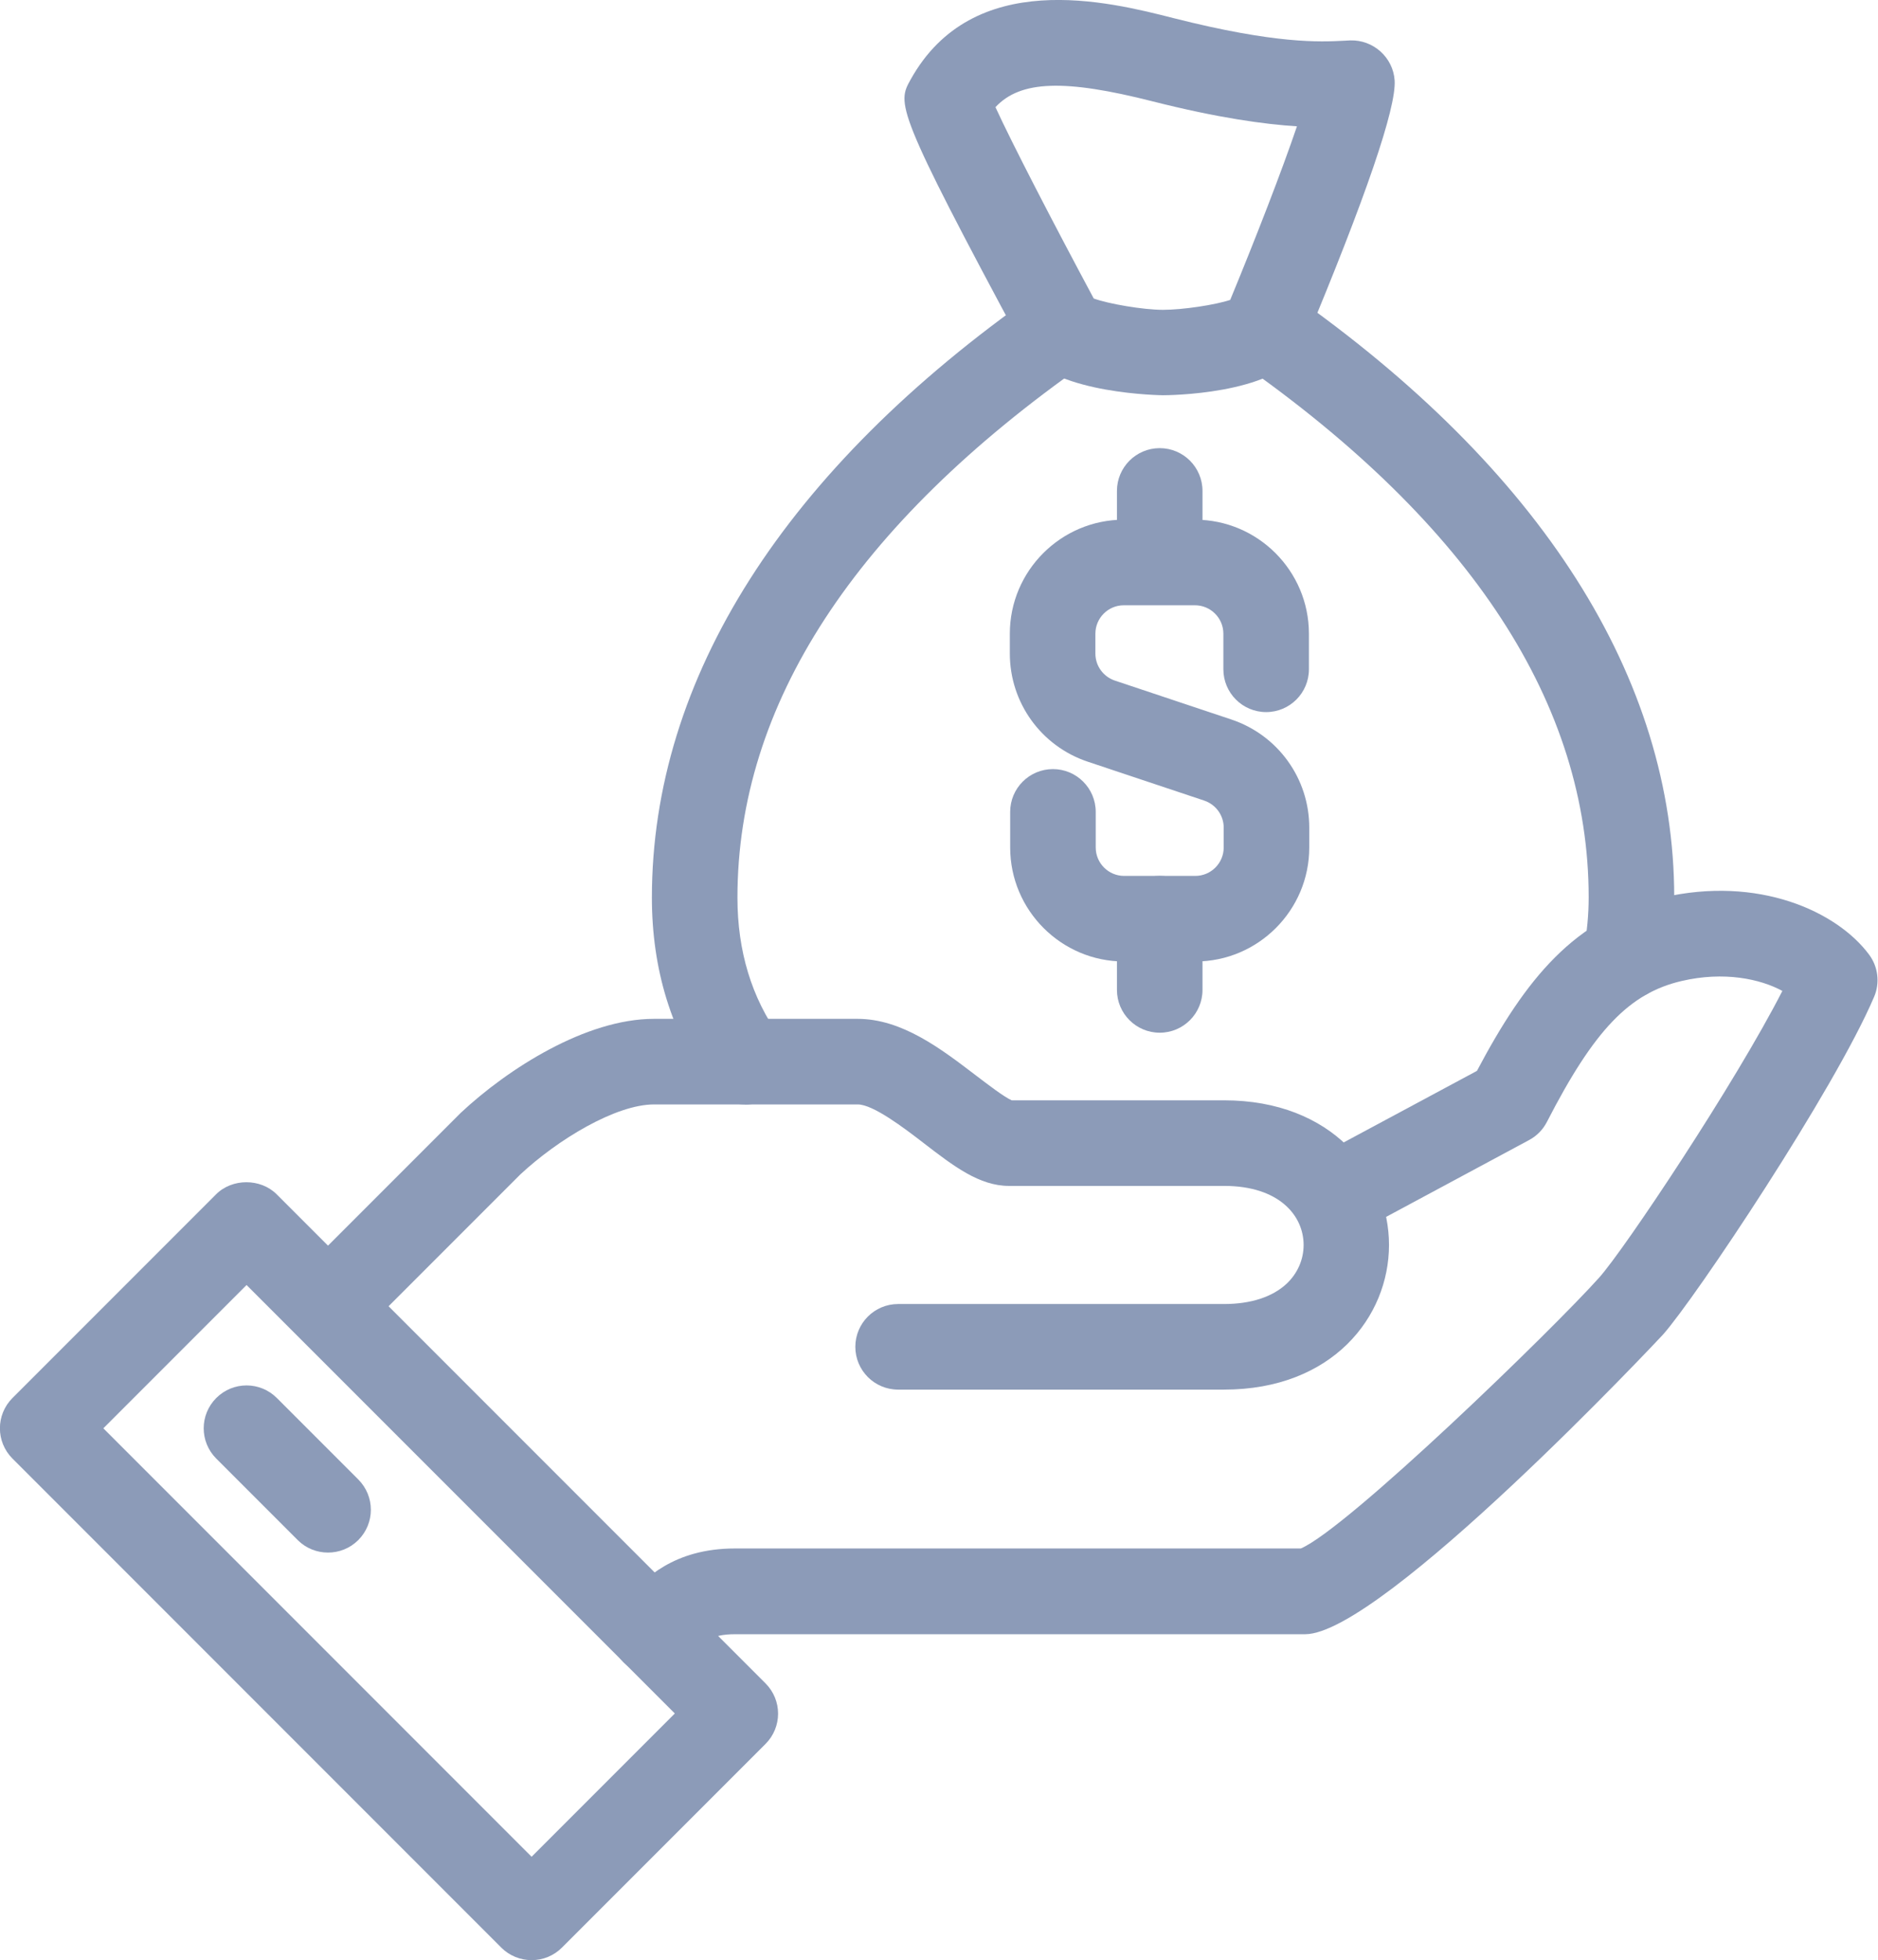
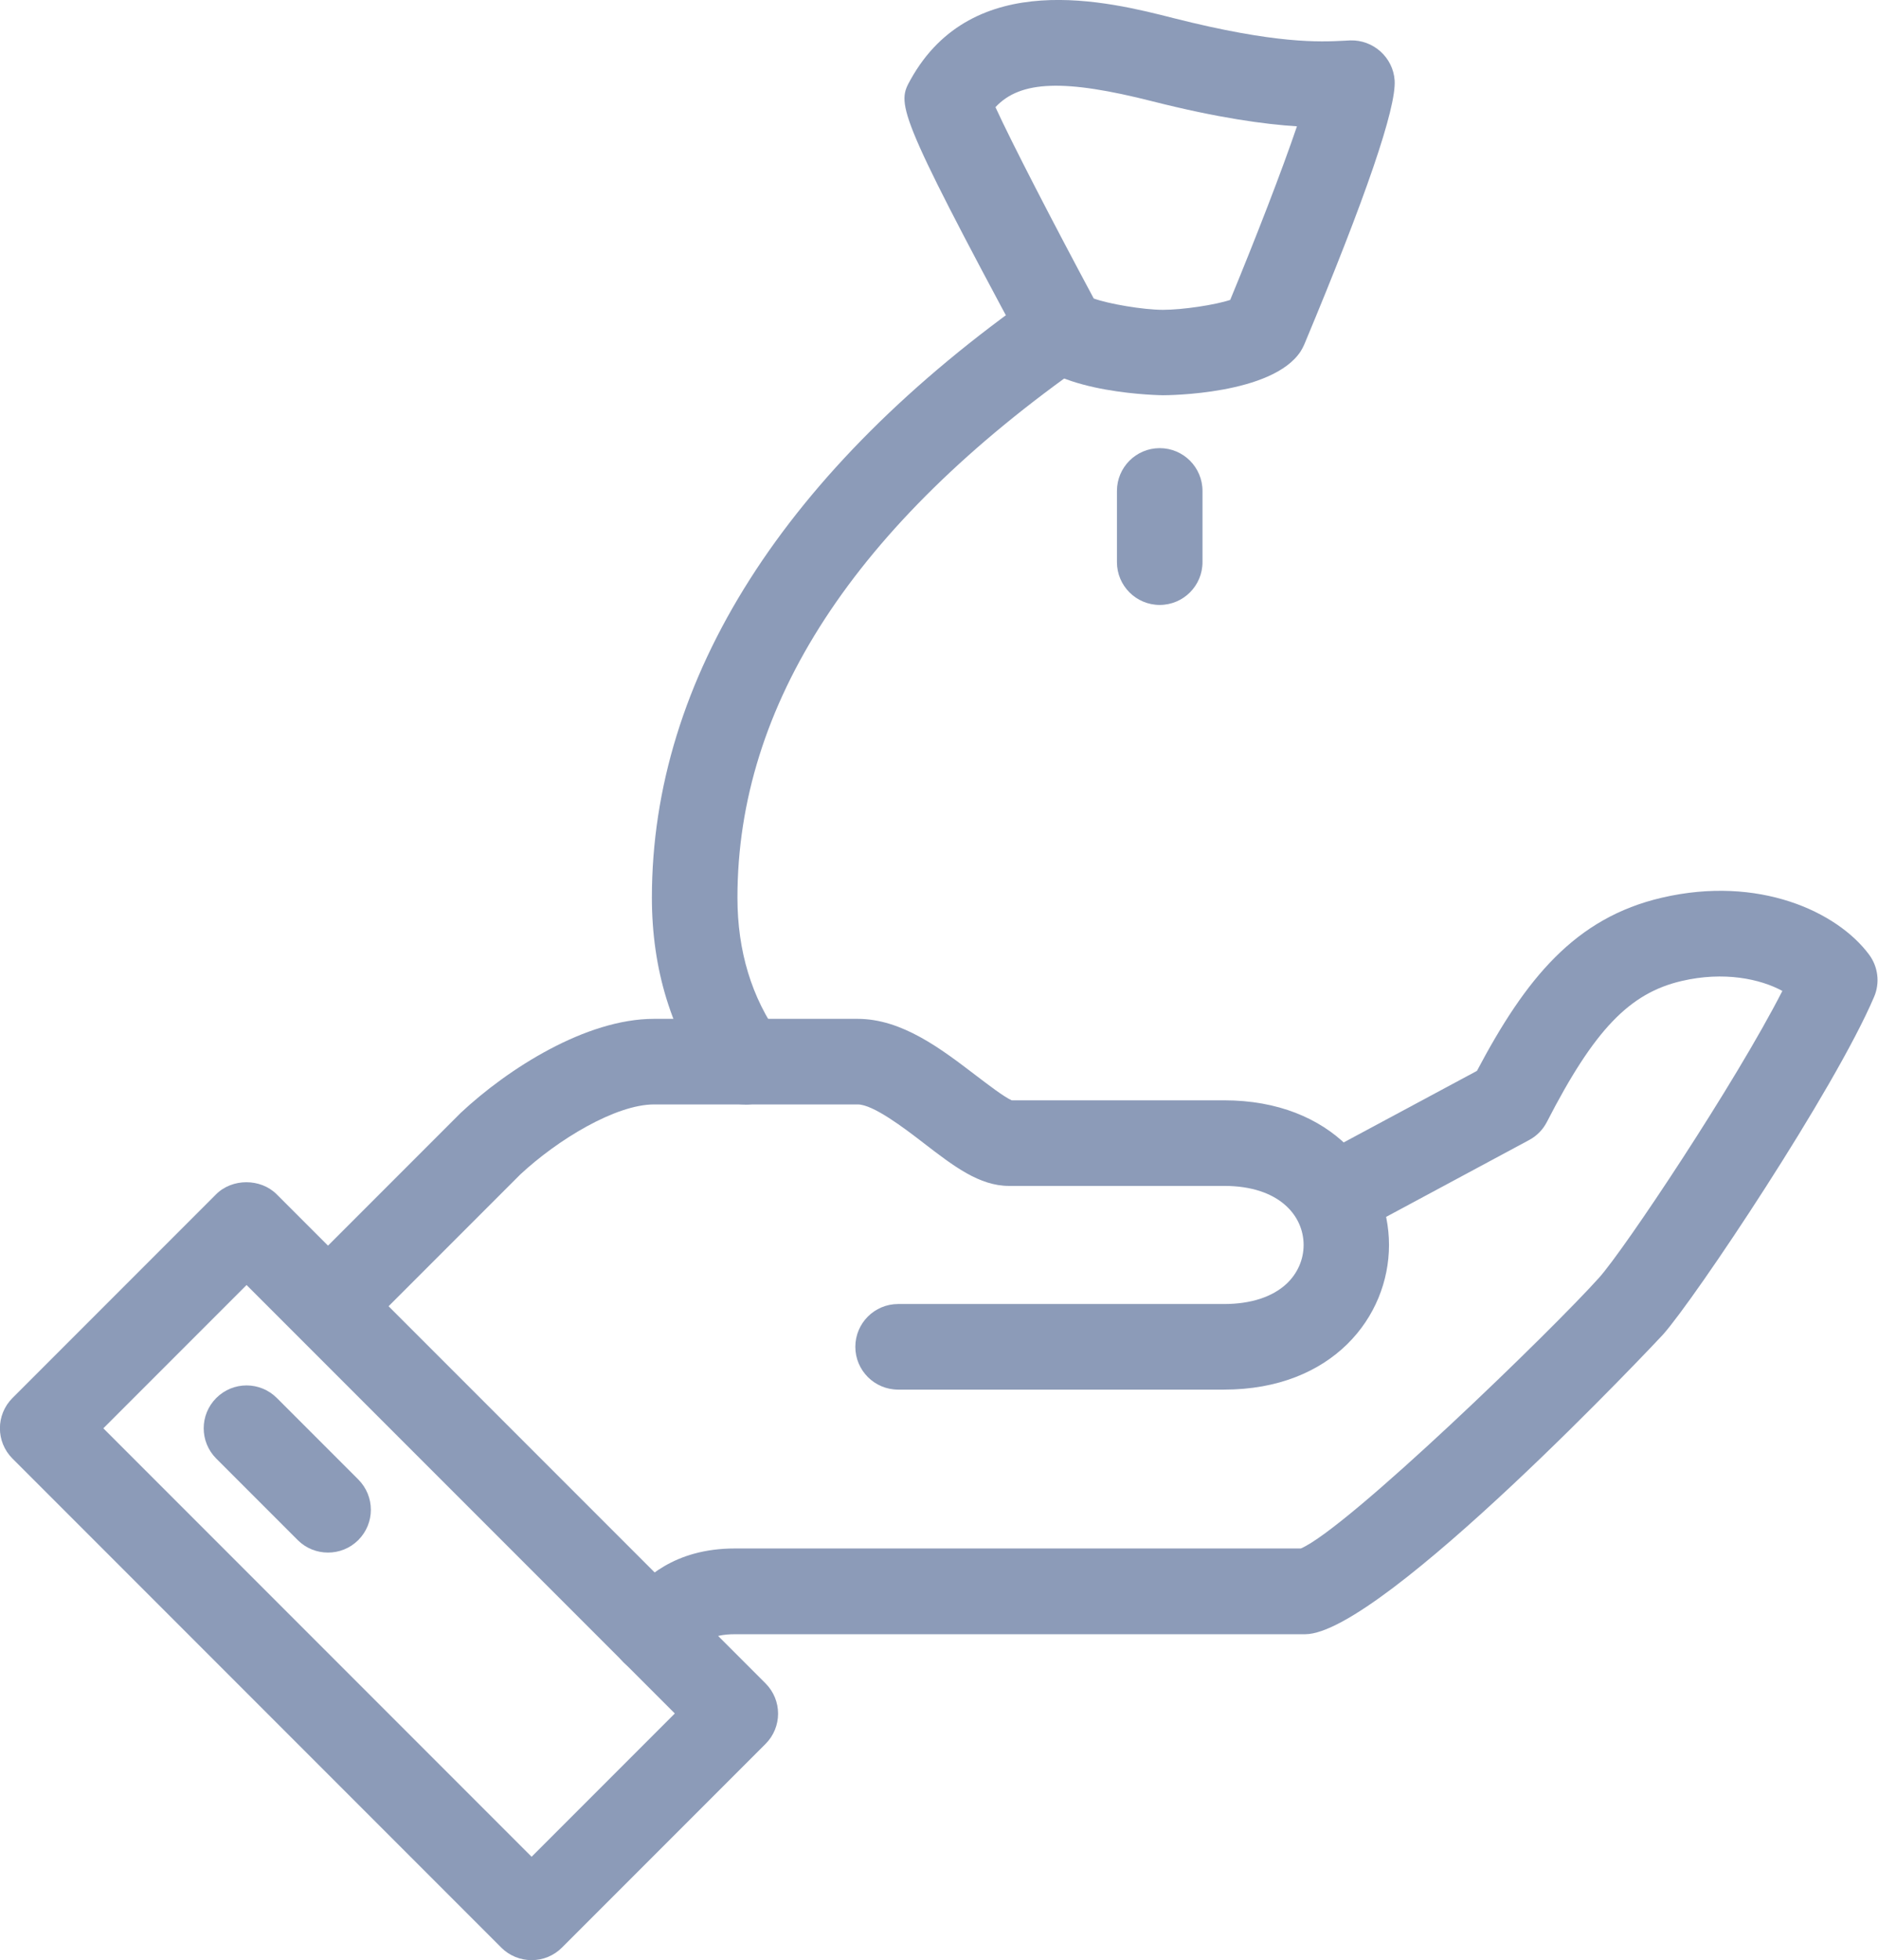
<svg xmlns="http://www.w3.org/2000/svg" id="Layer_2" viewBox="0 0 109.76 114.51">
  <defs>
    <style>.cls-1{fill:#8c9bb8;}</style>
  </defs>
  <g id="Layer_1-2">
    <g>
      <path class="cls-1" d="M38.21,97.84c-.64,0-1.28-.24-1.77-.73-.98-.98-.98-2.56,0-3.54,.1-.1,.19-.2,.29-.31,.91-.98,2.61-2.8,6.23-2.8h33.07c2.74-1.18,14.73-12.8,17.44-15.83,1.48-1.66,7.93-11.32,10.7-16.74-1.28-.7-3.41-1.16-5.89-.58-3.05,.71-5.11,2.86-7.87,8.23-.23,.45-.59,.82-1.04,1.06l-10.22,5.49c-1.22,.65-2.73,.2-3.39-1.02s-.2-2.73,1.02-3.39l9.54-5.12c2.84-5.37,5.72-8.94,10.82-10.12,5.64-1.31,10.23,.81,12.1,3.33,.53,.71,.64,1.66,.29,2.47-2.32,5.44-10.46,17.62-12.34,19.73-.16,.18-16.43,17.5-20.91,17.5H42.97c-1.45,0-1.87,.45-2.57,1.21-.14,.15-.28,.3-.42,.44-.49,.49-1.13,.73-1.77,.73Z" />
      <path class="cls-1" d="M71.54,81.18h-19.05c-1.38,0-2.5-1.12-2.5-2.5s1.12-2.5,2.5-2.5h19.05c1.56,0,2.82-.41,3.65-1.18,.64-.6,1-1.41,1-2.27,0-1.72-1.44-3.45-4.64-3.45h-12.58c-1.73,0-3.23-1.15-4.97-2.49-1.18-.91-2.97-2.27-3.87-2.27h-11.9c-2.25,0-5.64,2.06-7.82,4.09l-9.46,9.46-3.54-3.54,9.52-9.52c2.75-2.57,7.31-5.49,11.29-5.49h11.9c2.6,0,4.89,1.76,6.91,3.3,.67,.51,1.66,1.27,2.1,1.46h12.41c6.33,0,9.64,4.25,9.64,8.45s-3.31,8.45-9.64,8.45Z" />
      <path class="cls-1" d="M31.07,114.51c-.66,0-1.3-.26-1.77-.73L.73,85.21c-.98-.98-.98-2.56,0-3.54l11.9-11.9c.94-.94,2.6-.94,3.54,0l28.57,28.57c.98,.98,.98,2.56,0,3.54l-11.9,11.9c-.47,.47-1.1,.73-1.77,.73ZM6.04,83.44l25.03,25.03,8.37-8.37-25.03-25.03-8.37,8.37Z" />
      <path class="cls-1" d="M19.17,90.7c-.64,0-1.28-.24-1.77-.73l-4.76-4.76c-.98-.98-.98-2.56,0-3.54,.98-.98,2.56-.98,3.54,0l4.76,4.76c.98,.98,.98,2.56,0,3.54-.49,.49-1.13,.73-1.77,.73Z" />
-       <path class="cls-1" d="M95.03,58.4c-.16,0-.32-.02-.48-.05-1.36-.26-2.24-1.57-1.98-2.93,.18-.95,.28-1.96,.28-3,0-11.26-6.85-21.77-20.36-31.23-1.13-.79-1.41-2.35-.61-3.48,.79-1.13,2.35-1.41,3.48-.61,14.72,10.3,22.49,22.52,22.49,35.32,0,1.36-.12,2.69-.37,3.95-.23,1.2-1.28,2.03-2.45,2.03Z" />
      <path class="cls-1" d="M43.53,64.52c-.78,0-1.54-.36-2.03-1.04-2.26-3.14-3.4-6.86-3.4-11.04,0-12.81,7.78-25.02,22.49-35.32,1.13-.79,2.69-.52,3.48,.61,.79,1.13,.52,2.69-.61,3.48-13.51,9.46-20.36,19.96-20.36,31.23,0,3.12,.83,5.85,2.47,8.13,.81,1.12,.55,2.68-.57,3.49-.44,.32-.95,.47-1.46,.47Z" />
      <path class="cls-1" d="M67.97,23.09c-.06,0-6.21-.07-7.96-2.45-.07-.09-.13-.19-.19-.3-7.54-14-7.38-14.29-6.6-15.69,3.65-6.56,11.57-4.56,15.37-3.59,6,1.52,8.56,1.39,9.94,1.32l.39-.02c1.34-.04,2.5,.99,2.59,2.34,.1,1.6-1.67,6.79-5.28,15.42-.06,.14-.13,.27-.21,.4-1.65,2.54-7.79,2.57-8.05,2.57Zm5.95-3.93h0Zm-9.99-1.72c.85,.31,2.88,.66,4.04,.66s3.07-.29,3.93-.58c1.48-3.58,3.03-7.57,3.9-10.14-1.88-.12-4.57-.48-8.44-1.46-5.12-1.3-7.72-1.23-9.18,.34,.93,2.04,3.4,6.81,5.75,11.19Z" />
-       <path class="cls-1" d="M69.86,56.17h-4.16c-3.67,0-6.66-2.99-6.66-6.66v-2.08c0-1.38,1.12-2.5,2.5-2.5s2.5,1.12,2.5,2.5v2.08c0,.92,.75,1.66,1.66,1.66h4.16c.92,0,1.66-.75,1.66-1.66v-1.16c0-.72-.46-1.35-1.14-1.58l-6.8-2.27c-2.73-.91-4.56-3.45-4.56-6.32v-1.16c0-3.67,2.99-6.66,6.66-6.66h4.16c3.67,0,6.66,2.99,6.66,6.66v2.08c0,1.38-1.12,2.5-2.5,2.5s-2.5-1.12-2.5-2.5v-2.08c0-.92-.75-1.66-1.66-1.66h-4.16c-.92,0-1.66,.75-1.66,1.66v1.16c0,.72,.46,1.35,1.14,1.58l6.8,2.27c2.73,.91,4.56,3.45,4.56,6.32v1.16c0,3.67-2.99,6.66-6.66,6.66Z" />
      <path class="cls-1" d="M67.78,35.34c-1.38,0-2.5-1.12-2.5-2.5v-4.16c0-1.38,1.12-2.5,2.5-2.5s2.5,1.12,2.5,2.5v4.16c0,1.38-1.12,2.5-2.5,2.5Z" />
-       <path class="cls-1" d="M67.78,60.33c-1.38,0-2.5-1.12-2.5-2.5v-4.16c0-1.38,1.12-2.5,2.5-2.5s2.5,1.12,2.5,2.5v4.16c0,1.38-1.12,2.5-2.5,2.5Z" />
    </g>
  </g>
</svg>